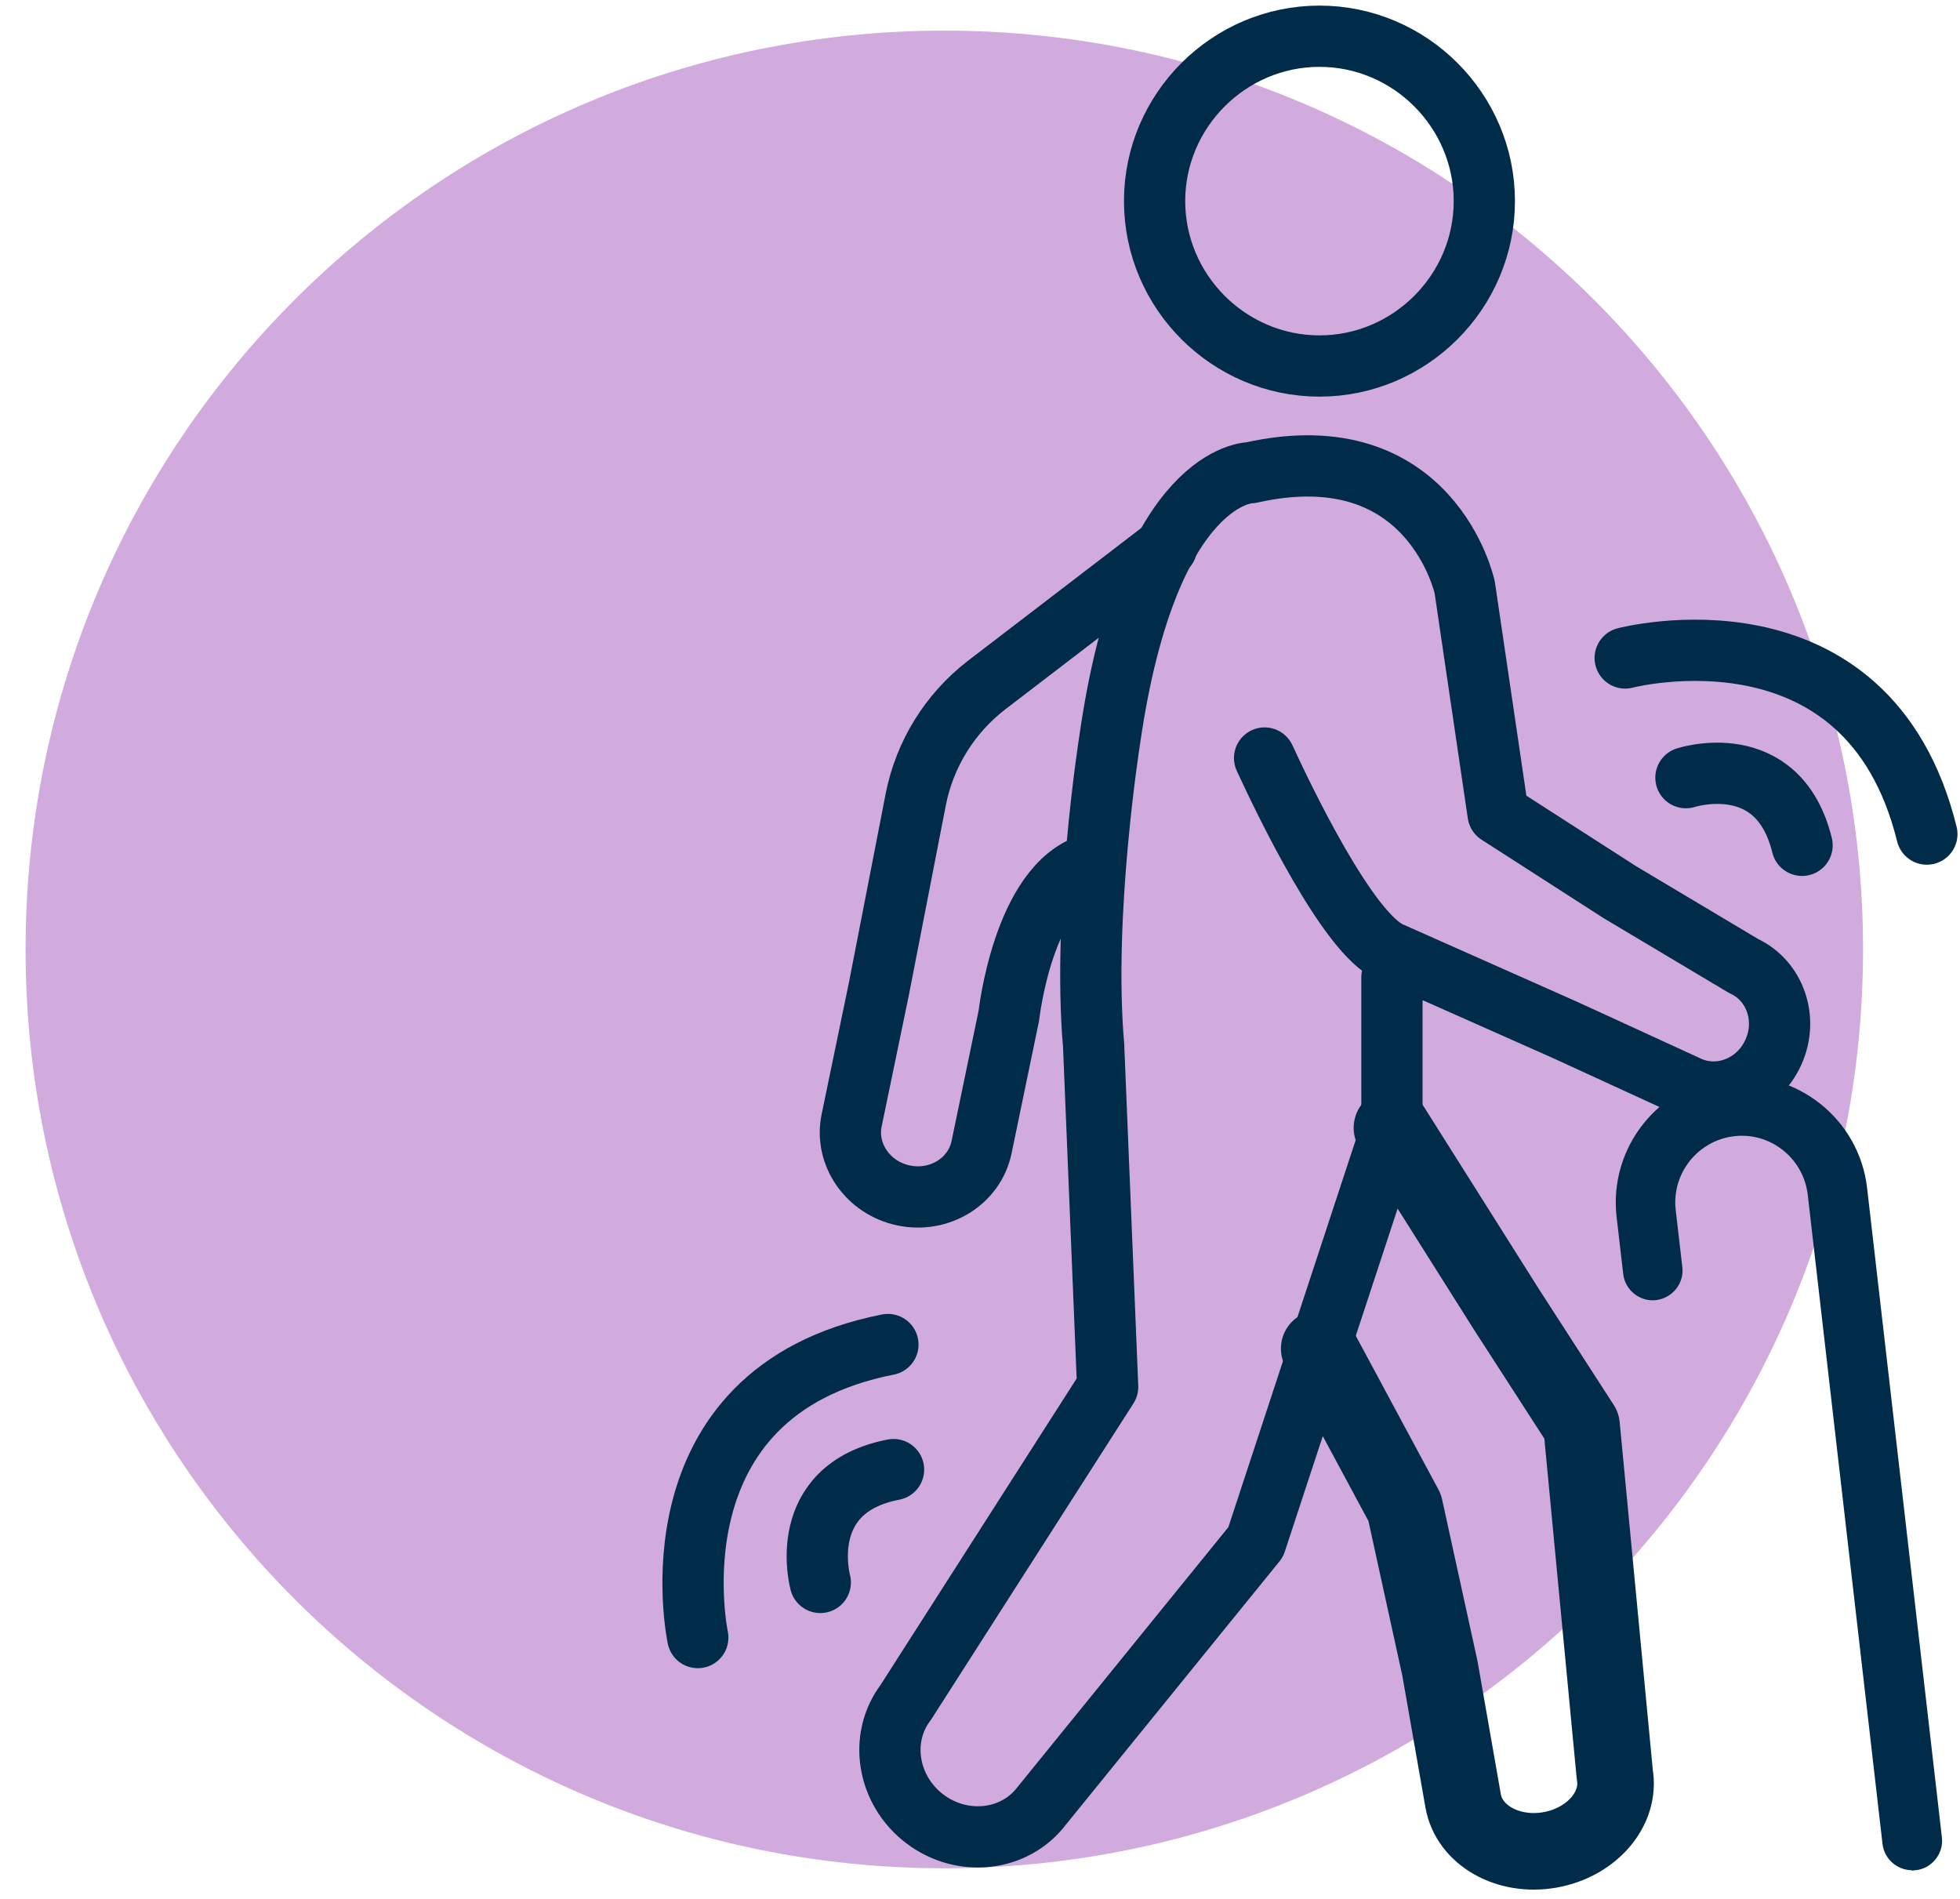
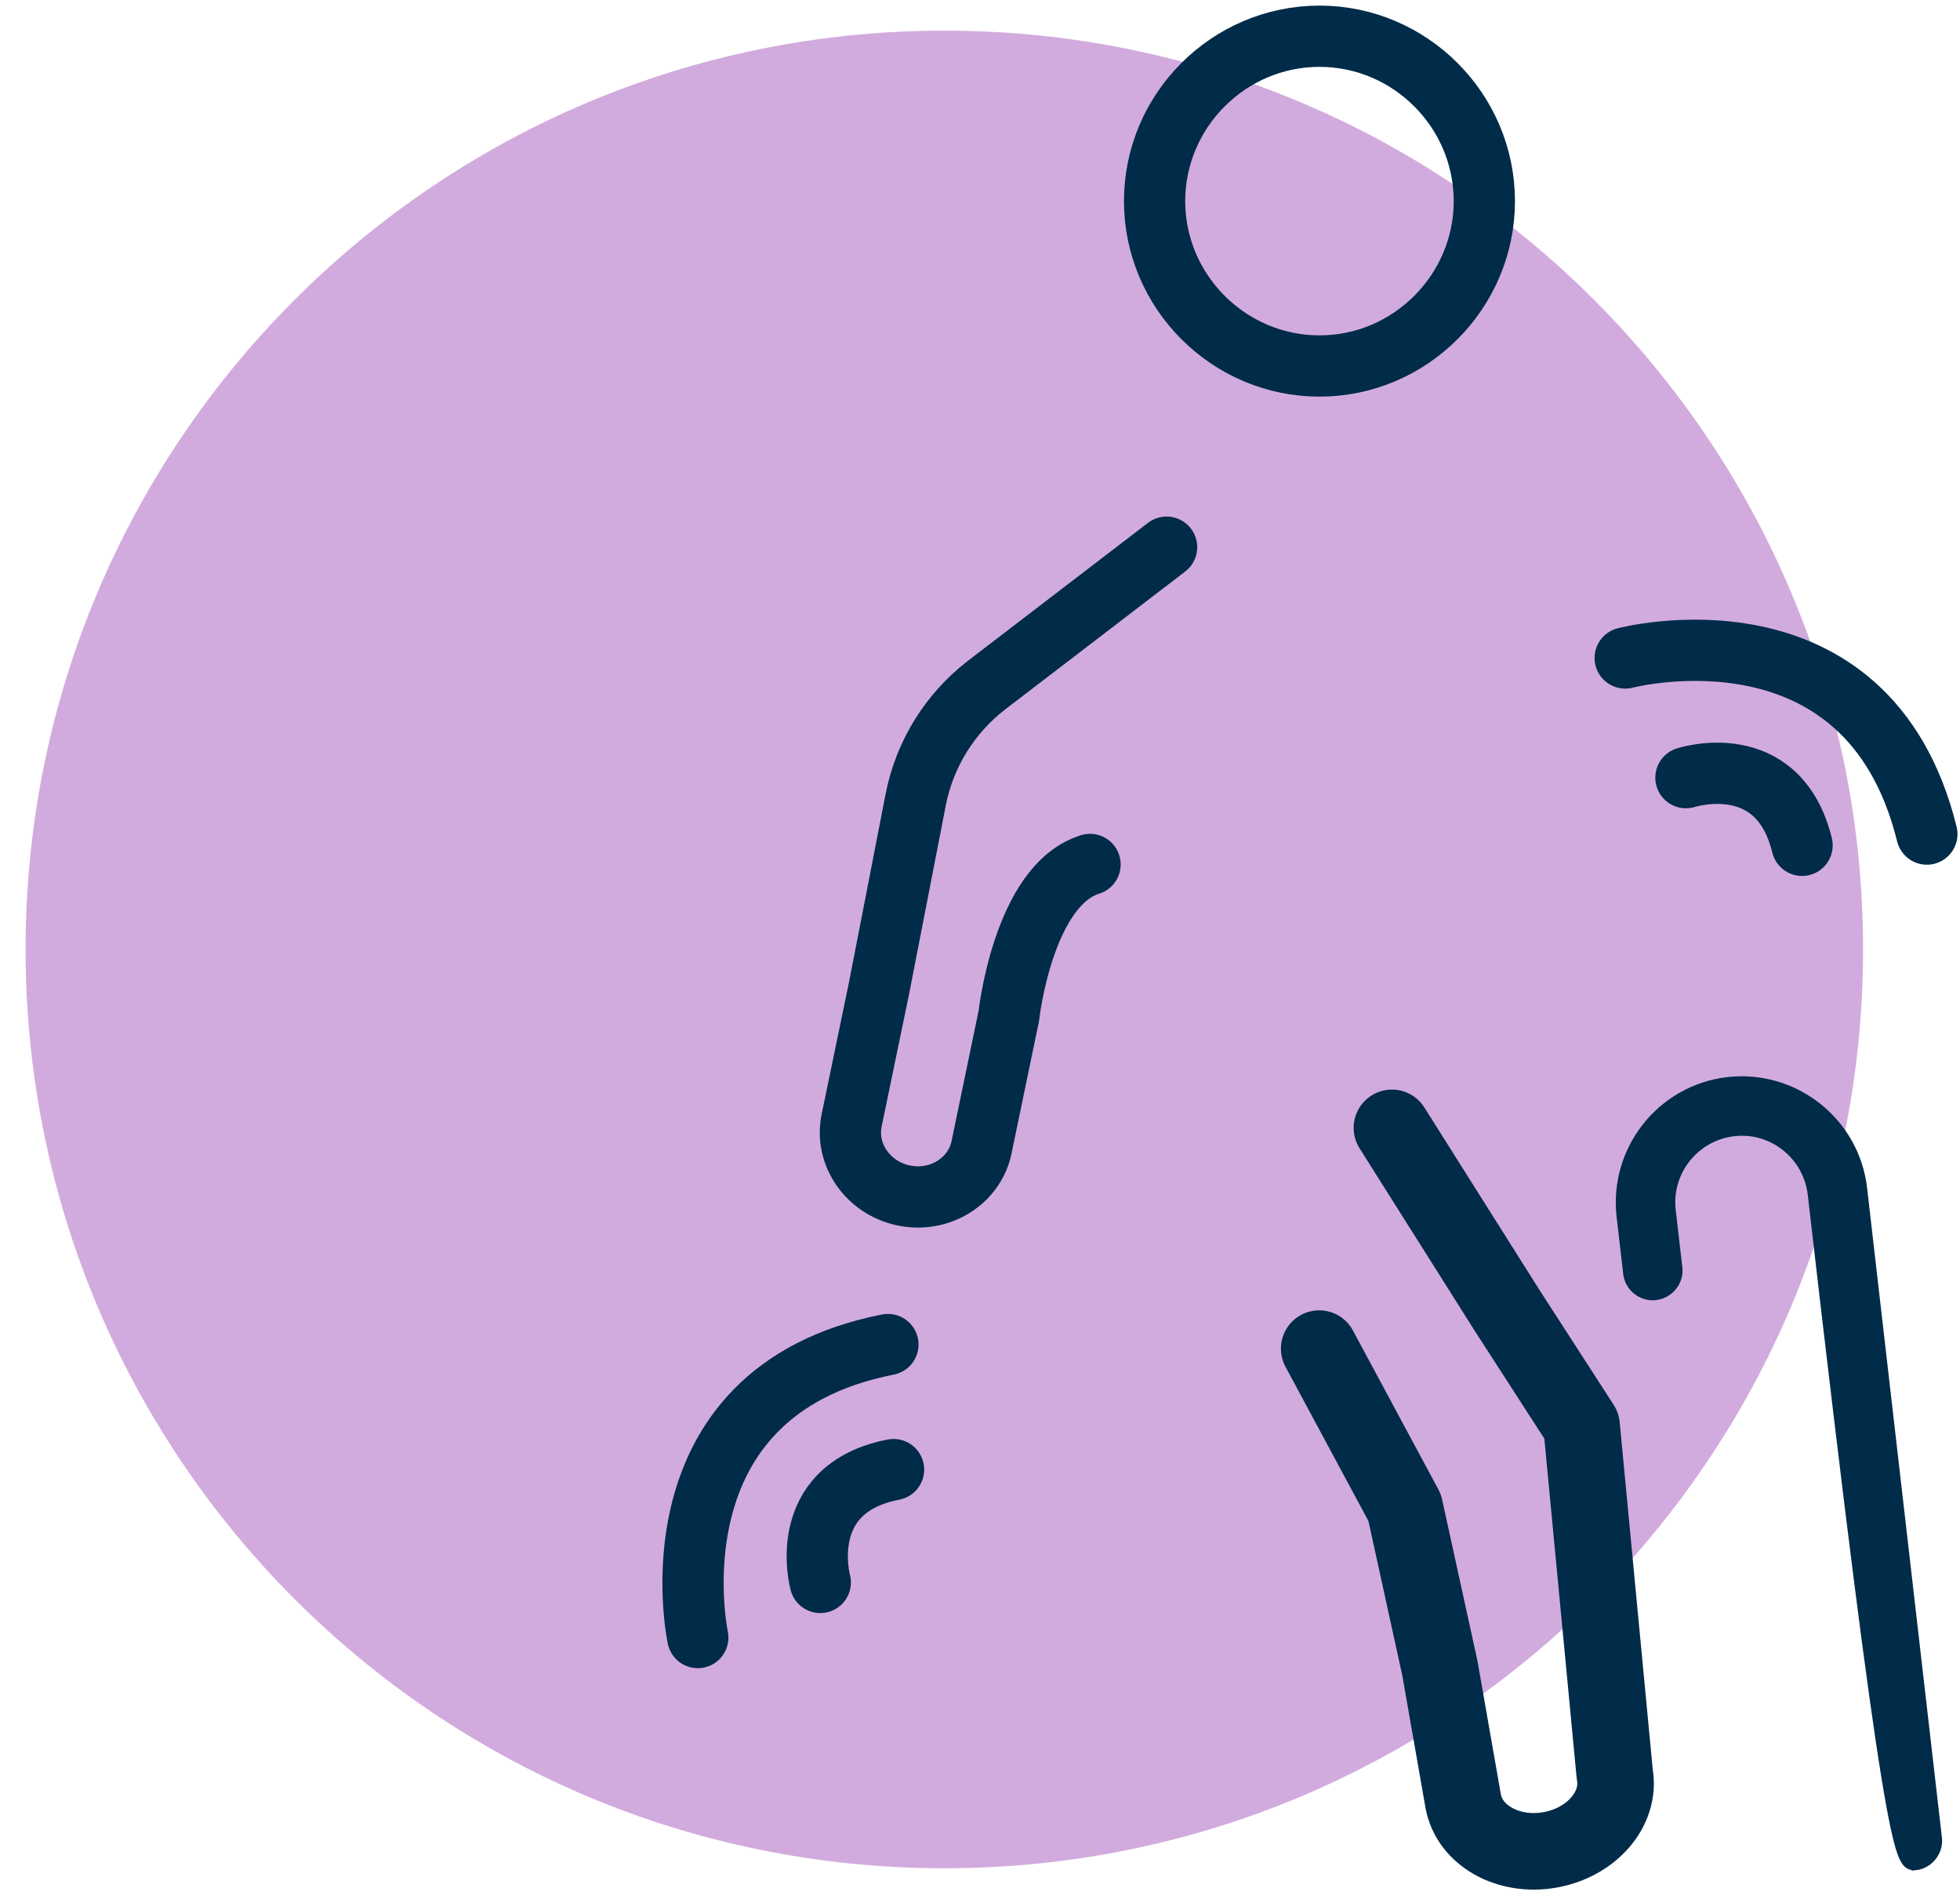
<svg xmlns="http://www.w3.org/2000/svg" width="64" height="62" viewBox="0 0 64 62" fill="none">
  <path d="M30.835 61C47.403 61 60.835 47.569 60.835 31C60.835 14.431 47.403 1 30.835 1C14.266 1 0.835 14.431 0.835 31C0.835 47.569 14.266 61 30.835 61Z" fill="#D2ABDE" />
  <path d="M38.093 17.866L32.218 22.366C31.018 23.291 30.193 24.616 29.901 26.108L28.701 32.275L27.81 36.575C27.576 37.691 28.343 38.791 29.51 39.033C30.677 39.275 31.818 38.575 32.051 37.458L32.943 33.158C32.943 33.158 33.41 28.9 35.593 28.225" stroke="#002B49" stroke-width="2" stroke-linecap="round" stroke-linejoin="round" />
  <path d="M45.451 36.825L49.21 42.783L51.643 46.55L52.727 57.933C52.926 59.058 51.976 60.158 50.61 60.4C49.243 60.641 47.976 59.925 47.776 58.8L47.018 54.475L45.868 49.225L43.076 44.033" stroke="#002B49" stroke-width="2.5" stroke-linecap="round" stroke-linejoin="round" />
-   <path d="M45.451 31.908V36.825L41.002 50.35L34.018 58.958C33.135 60.125 31.418 60.316 30.193 59.383C28.968 58.45 28.693 56.75 29.576 55.583L36.168 45.283L35.71 34.133C35.335 29.85 36.235 24.158 36.235 24.158C37.493 15.4 40.843 15.433 40.843 15.433C46.735 14.108 47.827 19.175 47.827 19.175L48.918 26.575L52.885 29.125L56.935 31.541C57.968 32.017 58.401 33.283 57.901 34.367C57.401 35.458 56.16 35.95 55.127 35.475L51.135 33.642L45.393 31.091C44.01 30.475 41.926 26.125 41.293 24.75" stroke="#002B49" stroke-width="2" stroke-linecap="round" stroke-linejoin="round" />
  <path d="M43.085 1.183C40.126 1.183 37.701 3.608 37.701 6.566C37.701 9.525 40.126 11.95 43.085 11.95C46.043 11.95 48.468 9.525 48.468 6.566C48.468 3.608 46.043 1.183 43.085 1.183Z" stroke="#002B49" stroke-width="2" stroke-linecap="round" stroke-linejoin="round" />
-   <path d="M62.526 60.816C62.918 60.775 63.21 60.408 63.16 60.016L60.718 38.816C60.476 36.7 58.551 35.175 56.435 35.416C54.318 35.658 52.793 37.583 53.035 39.7L53.251 41.566C53.293 41.958 53.66 42.25 54.051 42.2C54.443 42.15 54.735 41.791 54.685 41.4L54.468 39.533C54.318 38.208 55.268 37.008 56.593 36.85C57.918 36.691 59.118 37.65 59.276 38.975L61.718 60.175C61.76 60.566 62.126 60.858 62.518 60.808L62.526 60.816Z" fill="#002B49" stroke="#002B49" stroke-width="0.5" stroke-miterlimit="10" />
+   <path d="M62.526 60.816C62.918 60.775 63.21 60.408 63.16 60.016L60.718 38.816C60.476 36.7 58.551 35.175 56.435 35.416C54.318 35.658 52.793 37.583 53.035 39.7L53.251 41.566C53.293 41.958 53.66 42.25 54.051 42.2C54.443 42.15 54.735 41.791 54.685 41.4L54.468 39.533C54.318 38.208 55.268 37.008 56.593 36.85C57.918 36.691 59.118 37.65 59.276 38.975C61.76 60.566 62.126 60.858 62.518 60.808L62.526 60.816Z" fill="#002B49" stroke="#002B49" stroke-width="0.5" stroke-miterlimit="10" />
  <path d="M55.051 25.391C55.051 25.391 58.06 24.408 58.843 27.6" stroke="#002B49" stroke-width="2" stroke-linecap="round" stroke-linejoin="round" />
  <path d="M53.068 21.483C53.068 21.483 60.985 19.4 62.918 27.233" stroke="#002B49" stroke-width="2" stroke-linecap="round" stroke-linejoin="round" />
  <path d="M26.785 51.667C26.785 51.667 25.943 48.608 29.177 47.983" stroke="#002B49" stroke-width="2" stroke-linecap="round" stroke-linejoin="round" />
  <path d="M22.785 53.467C22.785 53.467 21.076 45.458 28.993 43.9" stroke="#002B49" stroke-width="2" stroke-linecap="round" stroke-linejoin="round" />
</svg>